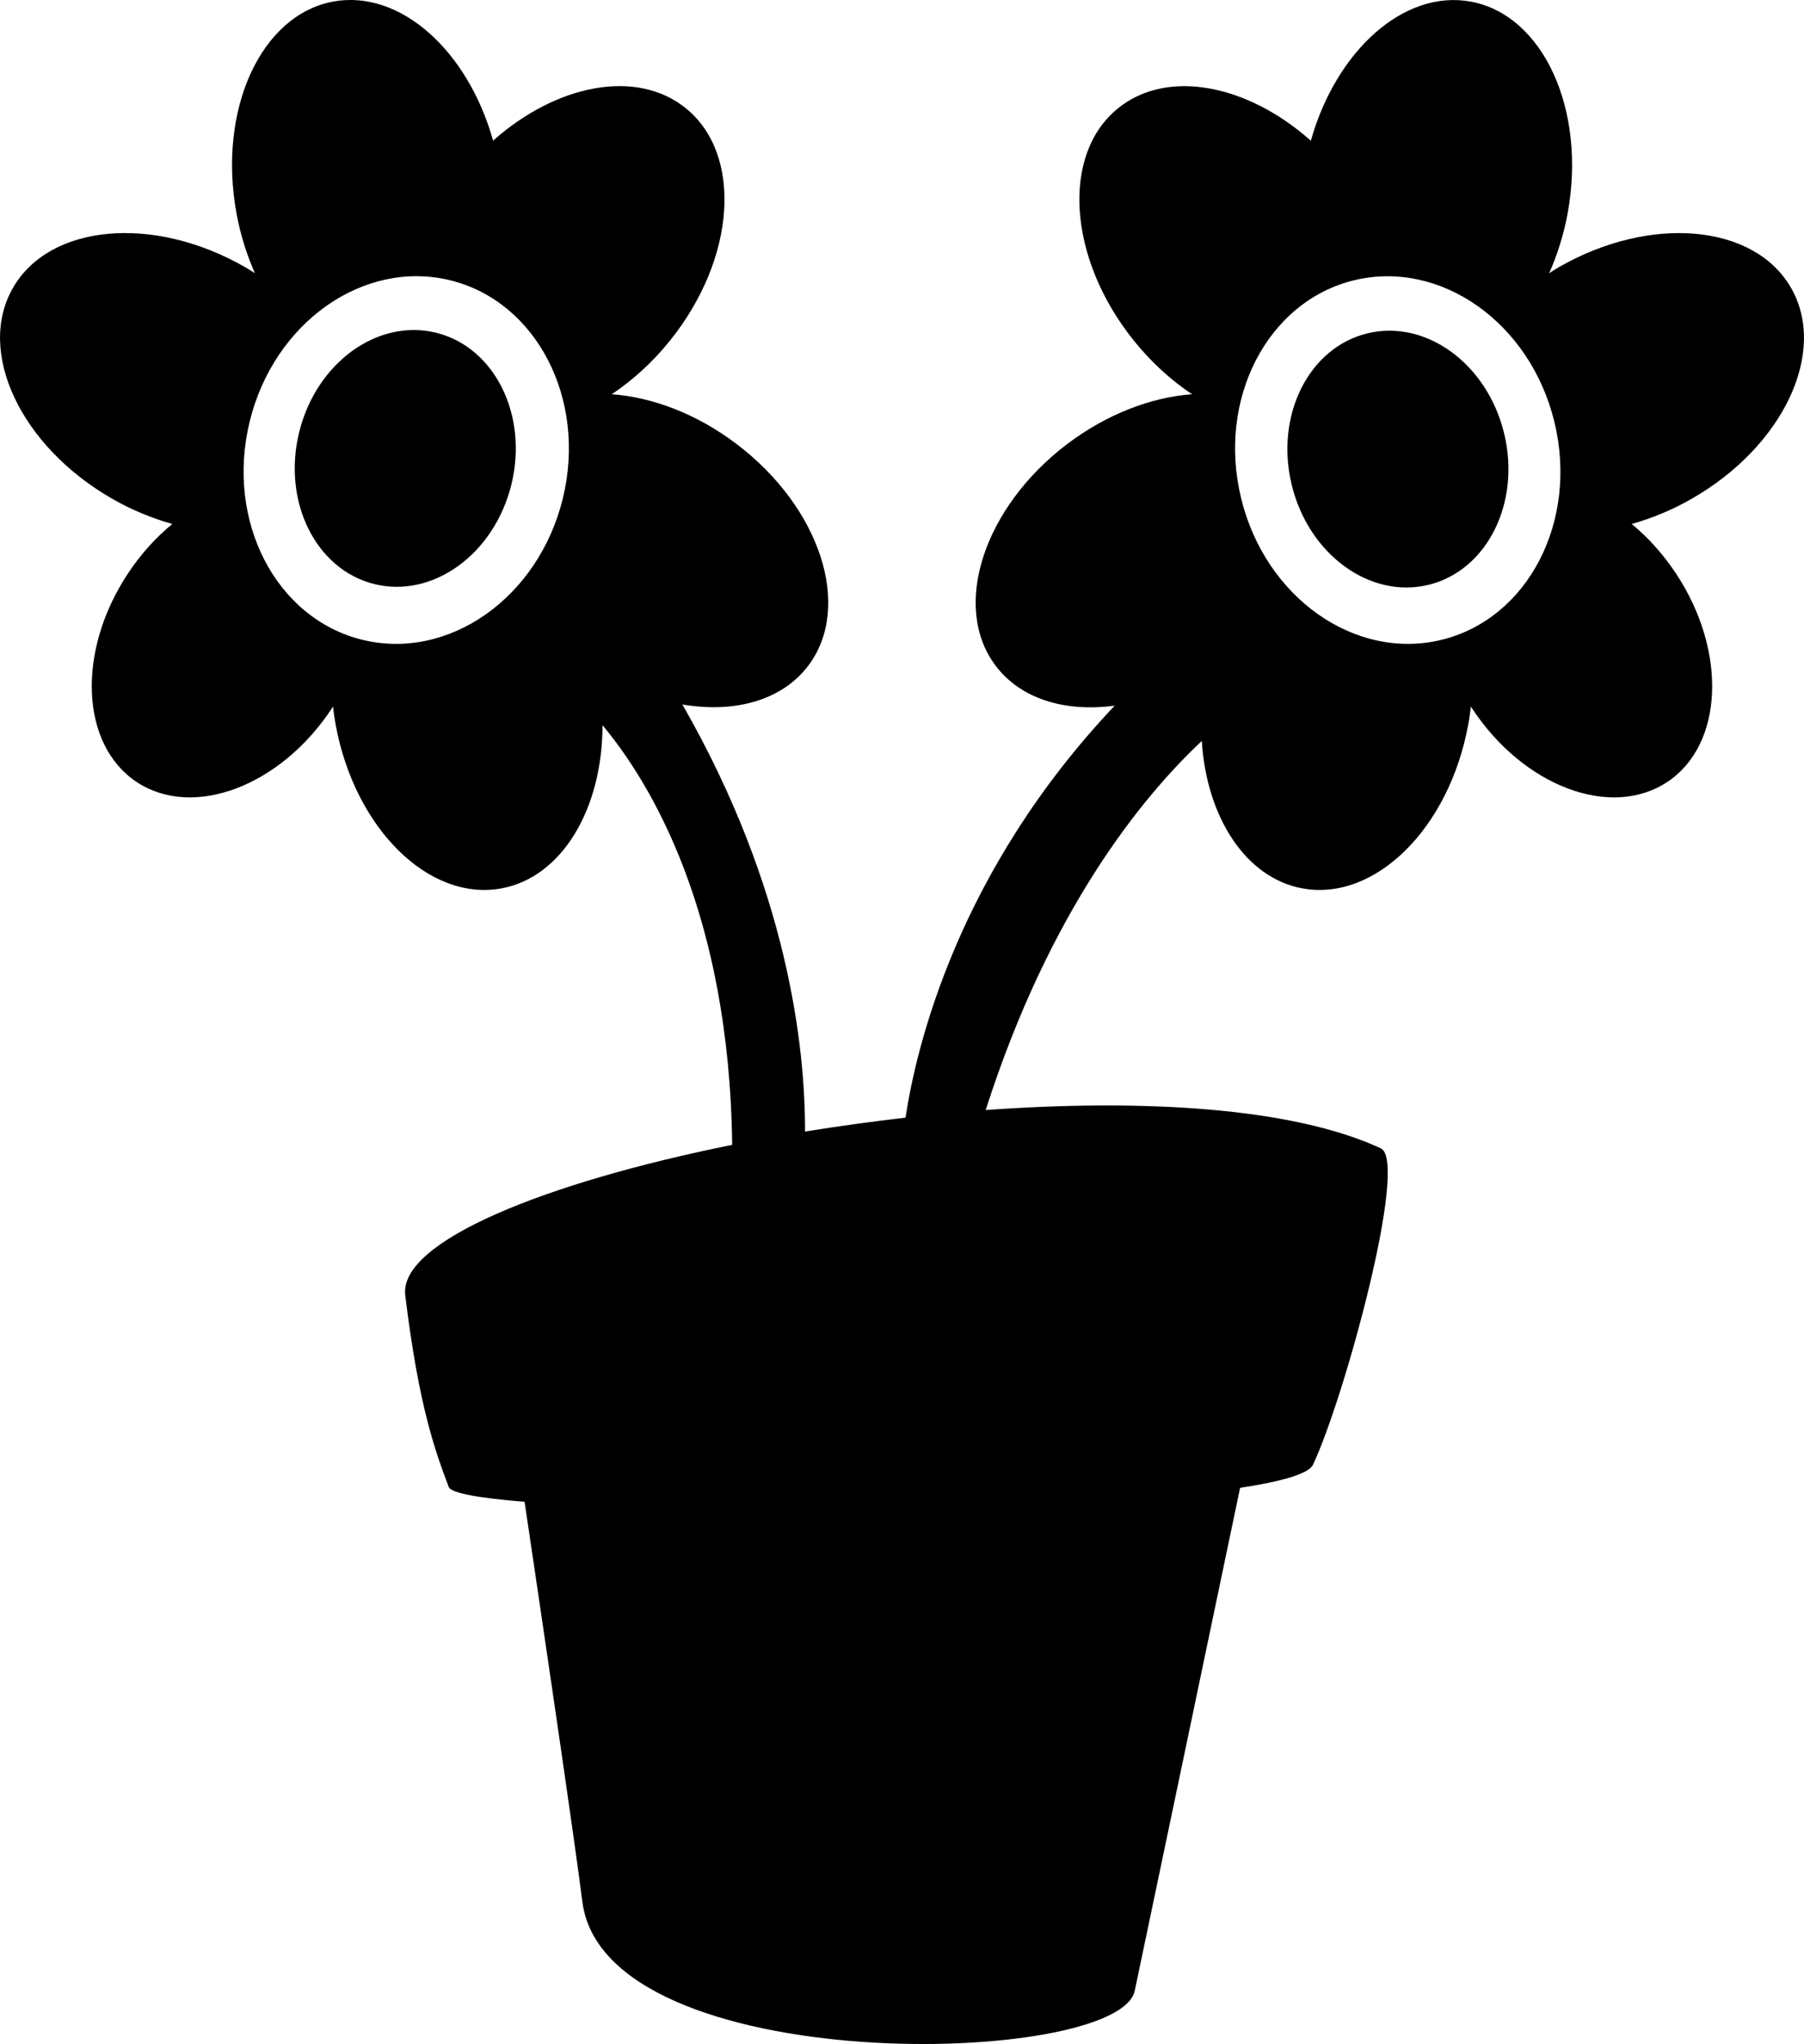
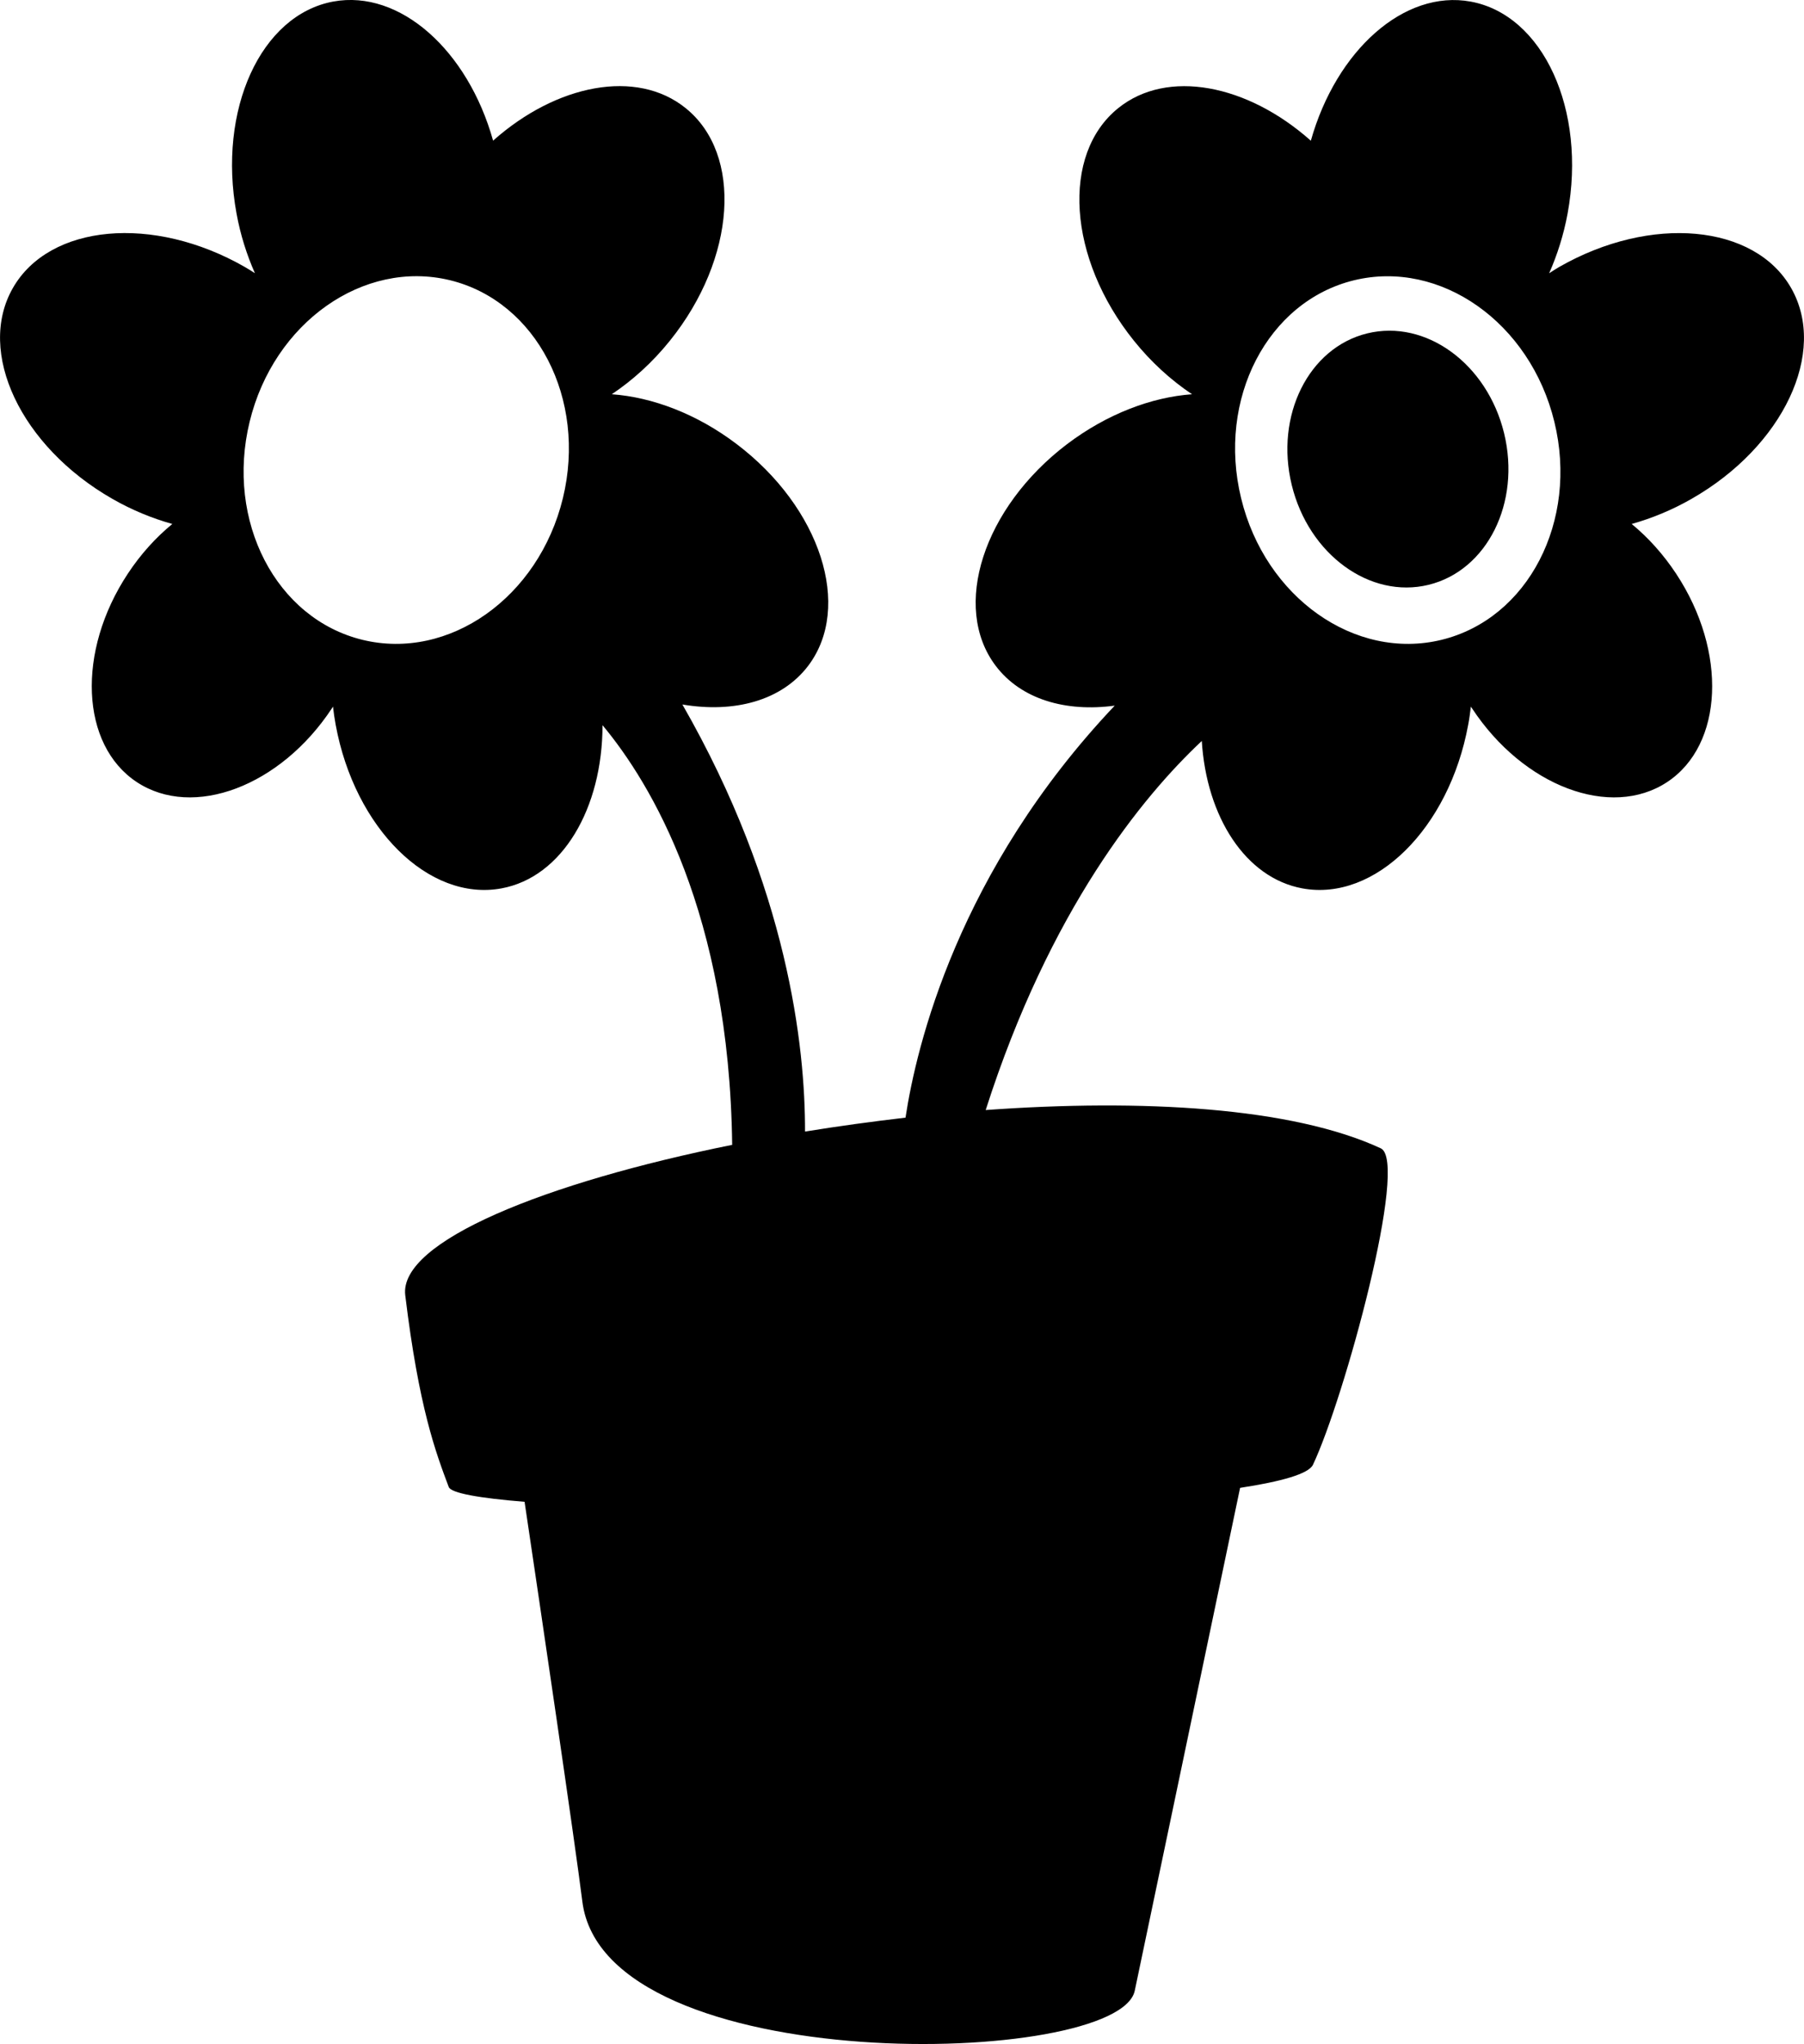
<svg xmlns="http://www.w3.org/2000/svg" version="1.1" id="Capa_1" x="0px" y="0px" width="28.258px" height="32px" viewBox="0 0 28.258 32" enable-background="new 0 0 28.258 32" xml:space="preserve">
  <g id="Icons">
    <g display="none" opacity="0.2">
      <path display="inline" fill="#FFFFFF" d="M37.102-694.997c-11.281,3.636-35.885,28.281-38.51,36.153     c-2.621,7.851,12.065,36.154,18.865,37.705c6.793,1.59,56.584-20.437,58.154-28.284C77.182-657.294,48.384-698.676,37.102-694.997     z" />
-       <path display="inline" fill="#FFFFFF" d="M140.07-775.155c-10.498,0.494-88.547,59.727-88.034,69.146     c0.519,9.423,29.36,46.629,37.729,47.951c8.362,1.301,70.221-78.341,72.307-88.814     C164.158-757.368,150.542-775.694,140.07-775.155z" />
-       <path display="inline" fill="#FFFFFF" d="M455.005-1061.6c-10.932-15.145-35.498-16.26-56.115-3.016     c-7.87-4.009-17.022-7.233-27.767-9.215c0,0-391.393,317.515-477.854,378.833c0,0-3.302,7.003-8.776,18.407     c98.109,68.715,86.957,120.568,86.957,120.568c-27.149-66.916-95.885-102.037-95.905-102.037     c-24.626,50.699-68.835,139.307-92.308,172.114c0,0-0.04,18.015,22.025,29.48c0,0,150.072-101.024,193.329-109.639     c0,0,23.884-23.283,60.697-58.922c-20.121,10.308-43.197,20.062-52.827,20.659c-16.772,1.053-36.153-39.437-34.583-53.776     c1.57-14.338,153.521-139.574,176.038-137.984c22.54,1.57,29.875,22.518,30.414,37.725c0.205,6.548-13.655,26.546-30.414,48.012     C261.176-819.059,404.1-954.232,445.002-984.23c0,0,0.414-10.661-3.14-24.688C459.547-1024.268,465.56-1046.932,455.005-1061.6z      M-160.399-479.003c0,0-2.542-32.478-33.638-43.818C-194.037-522.821-141.809-546.456-160.399-479.003z" />
+       <path display="inline" fill="#FFFFFF" d="M140.07-775.155c-10.498,0.494-88.547,59.727-88.034,69.146     c0.519,9.423,29.36,46.629,37.729,47.951C164.158-757.368,150.542-775.694,140.07-775.155z" />
    </g>
    <path display="none" opacity="0.5" fill="#71C8EA" enable-background="new    " d="M1408.146-745.34l3.334,3.333    c0,0,17-13.666,32.5-11.833c0,0,21-27.999,50-37.833c0,0,17.666-9.834,7.166-30.667s-24.326-12.938-31.166-8    c-9.584,6.916-39.771,40.322-51.5,56.333C1418.48-774.007,1421.98-757.673,1408.146-745.34z" />
    <g>
-       <ellipse transform="matrix(-0.972 -0.237 0.237 -0.972 10.816 15.663)" cx="6.348" cy="7.183" rx="1.711" ry="2.025" />
      <ellipse transform="matrix(-0.972 0.237 -0.237 -0.972 44.894 8.977)" cx="21.908" cy="7.183" rx="1.711" ry="2.025" />
      <path d="M28.057,4.51c-0.572-1.003-2.199-1.151-3.633-0.331c-0.055,0.031-0.105,0.065-0.158,0.099     c0.127-0.287,0.227-0.601,0.289-0.935c0.299-1.624-0.382-3.109-1.518-3.318c-1.042-0.191-2.105,0.763-2.504,2.178     c-0.994-0.884-2.248-1.129-3.016-0.511c-0.9,0.723-0.791,2.353,0.243,3.64c0.274,0.341,0.585,0.621,0.912,0.84     c-0.634,0.046-1.33,0.307-1.956,0.78c-1.314,0.997-1.816,2.552-1.119,3.472c0.396,0.523,1.094,0.727,1.864,0.623     c-2.454,2.591-3.107,5.328-3.277,6.45c-0.53,0.062-1.058,0.134-1.574,0.218c0.003-1.324-0.267-3.805-1.921-6.686     c0.812,0.138,1.555-0.059,1.97-0.605c0.698-0.92,0.196-2.475-1.12-3.472c-0.625-0.474-1.321-0.734-1.956-0.78     c0.327-0.219,0.638-0.499,0.912-0.84c1.035-1.287,1.144-2.917,0.244-3.64c-0.767-0.619-2.021-0.374-3.015,0.51     C7.328,0.787,6.264-0.167,5.221,0.024C4.085,0.233,3.406,1.719,3.705,3.343C3.766,3.677,3.866,3.99,3.993,4.277     C3.94,4.244,3.889,4.21,3.834,4.179C2.4,3.358,0.774,3.507,0.201,4.51c-0.573,1.003,0.125,2.479,1.558,3.299     c0.309,0.177,0.626,0.306,0.94,0.394c-0.257,0.211-0.496,0.473-0.698,0.78c-0.804,1.218-0.74,2.679,0.142,3.261     c0.883,0.582,2.25,0.066,3.054-1.152c0.007-0.01,0.012-0.021,0.019-0.03c0.011,0.094,0.024,0.188,0.042,0.284     c0.298,1.623,1.46,2.771,2.596,2.562c0.954-0.175,1.583-1.252,1.584-2.555c0.761,0.912,1.985,2.943,2.031,6.57     c-2.919,0.588-5.223,1.511-5.121,2.354c0.214,1.767,0.479,2.464,0.681,3.002c0.036,0.097,0.481,0.175,1.188,0.232     c0.256,1.719,0.786,5.307,0.905,6.258c0.349,2.791,8.401,2.599,8.653,1.396c0.173-0.824,1.09-5.194,1.65-7.872     c0.651-0.1,1.072-0.219,1.141-0.361c0.488-1.029,1.508-4.75,1.062-4.955c-1.39-0.644-3.74-0.775-6.188-0.599     c1.006-3.142,2.459-4.909,3.385-5.778c0.074,1.188,0.684,2.144,1.576,2.308c1.137,0.209,2.299-0.939,2.597-2.562     c0.019-0.096,0.03-0.19,0.042-0.284c0.006,0.01,0.012,0.021,0.02,0.03c0.804,1.219,2.17,1.734,3.054,1.152     c0.882-0.582,0.946-2.043,0.142-3.261c-0.203-0.308-0.441-0.569-0.697-0.78c0.313-0.088,0.631-0.217,0.939-0.394     C27.934,6.989,28.63,5.513,28.057,4.51z M5.679,10.017C4.323,9.687,3.532,8.159,3.91,6.604C4.287,5.05,5.693,4.058,7.049,4.387     C8.403,4.718,9.195,6.245,8.817,7.8C8.439,9.354,7.034,10.346,5.679,10.017z M22.579,10.017c-1.354,0.329-2.761-0.663-3.138-2.217     c-0.379-1.555,0.414-3.082,1.768-3.412c1.355-0.329,2.762,0.663,3.139,2.217C24.727,8.159,23.936,9.687,22.579,10.017z" />
    </g>
  </g>
</svg>